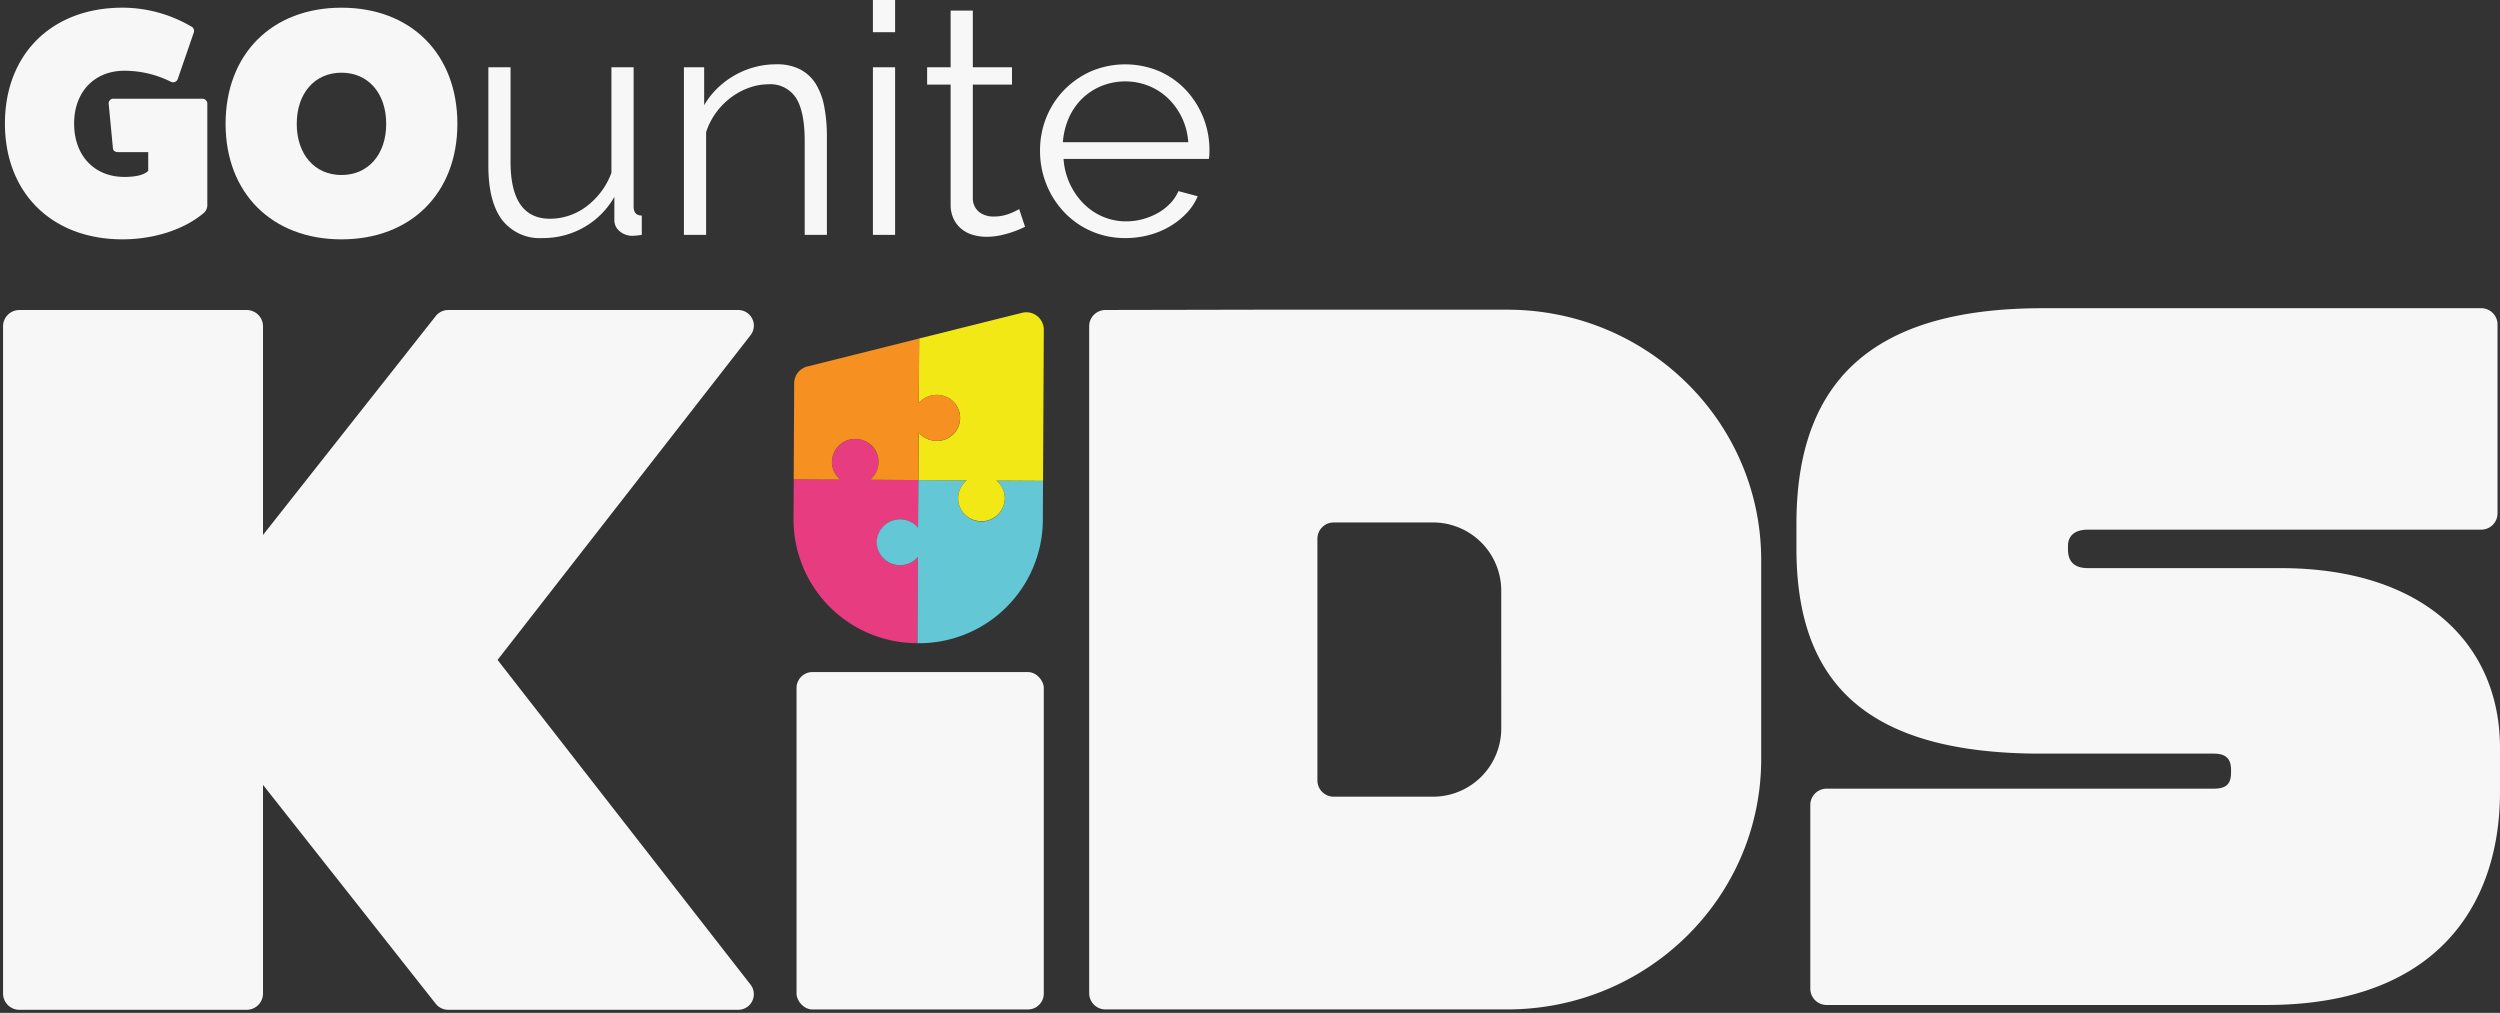
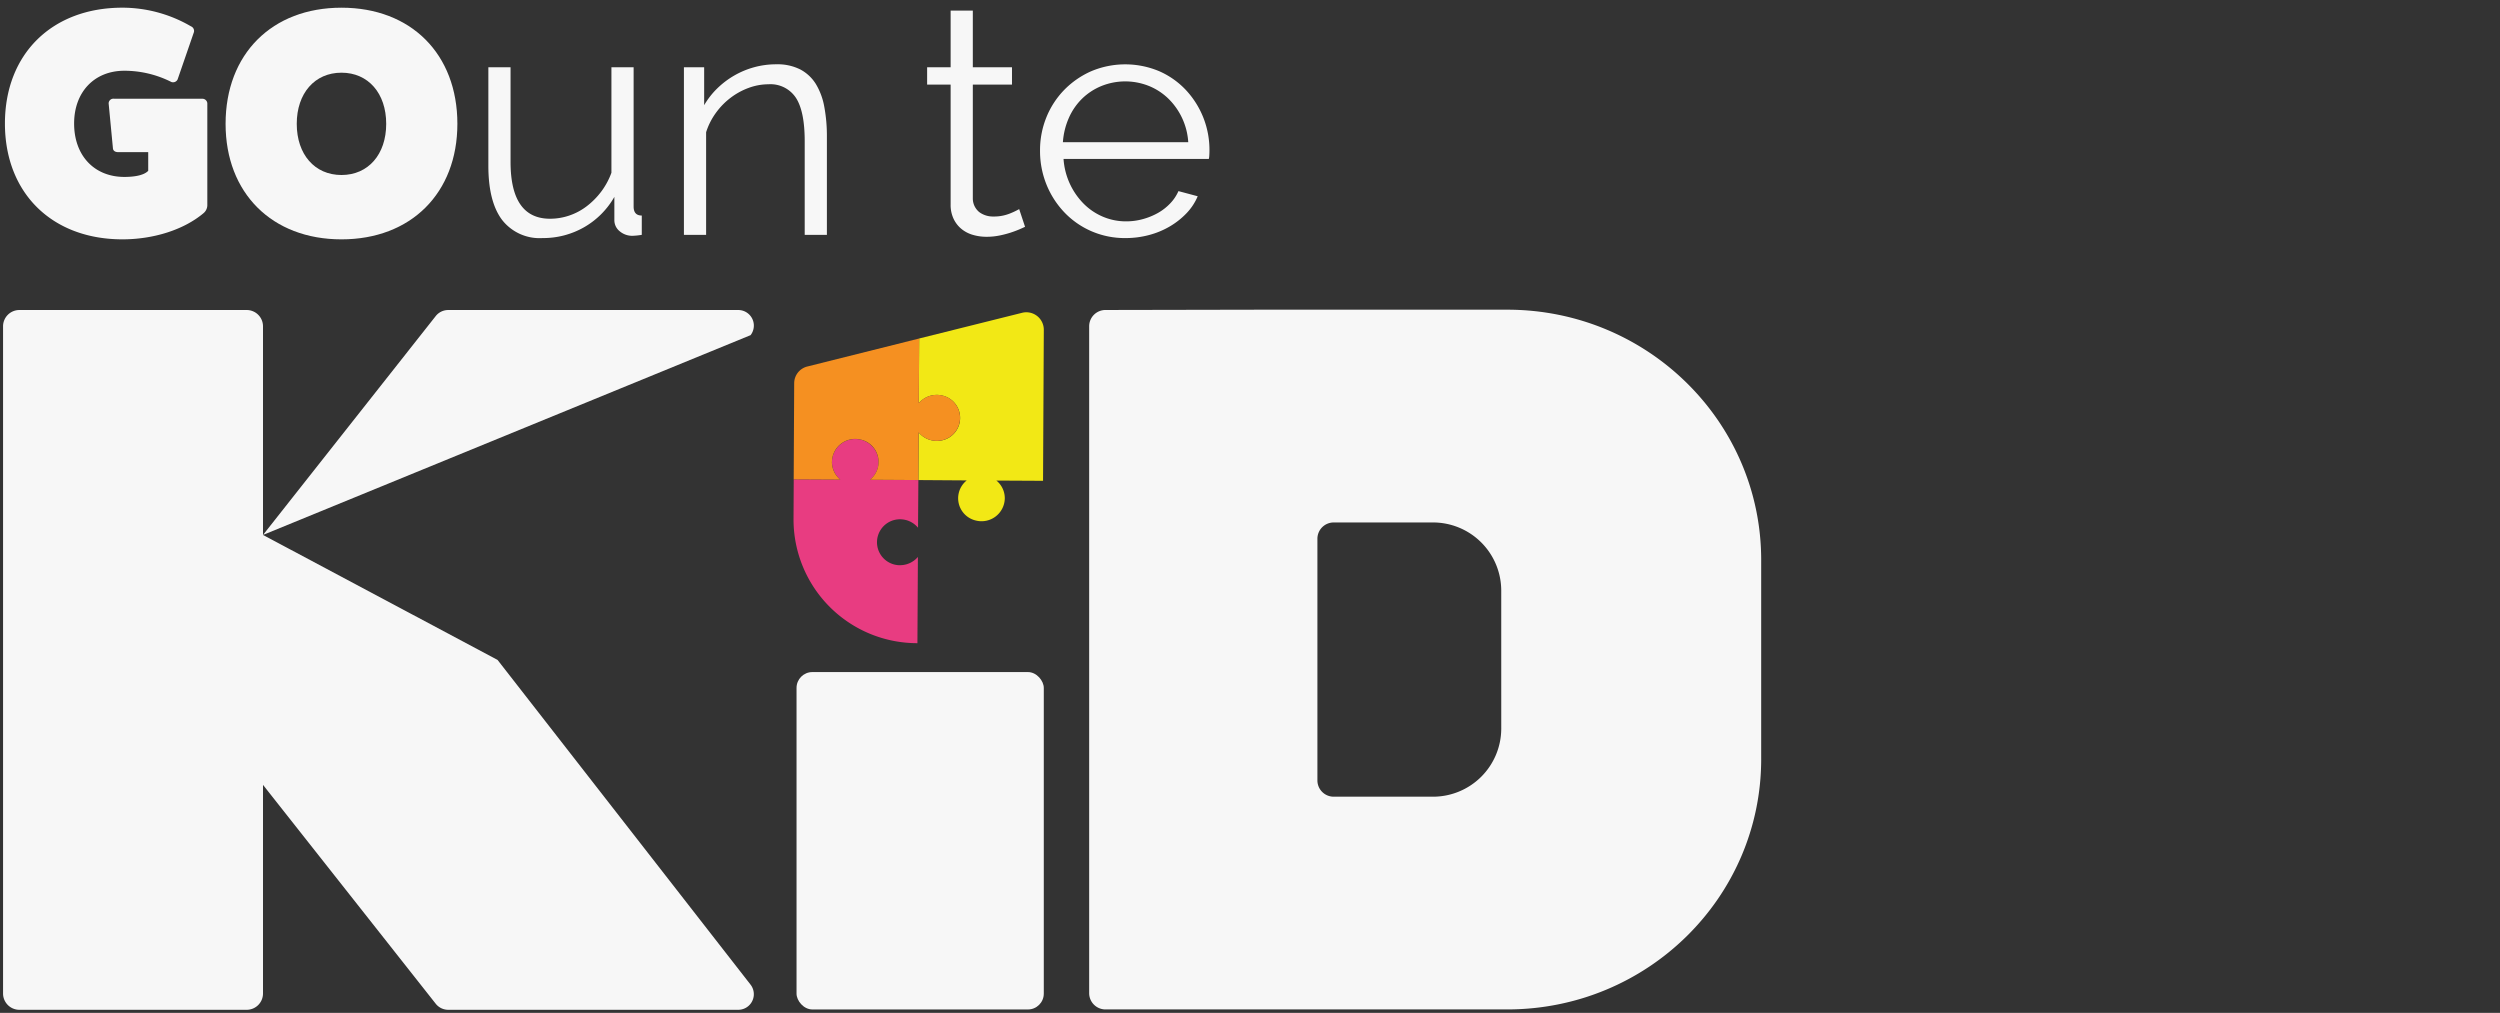
<svg xmlns="http://www.w3.org/2000/svg" width="408.5" height="165.502" viewBox="0 0 408.5 165.502">
  <rect x="0" y="0" width="408.5" height="165.502" fill="#333333" stroke="none" />
  <g transform="translate(-10487.951 -5532.592)">
    <g transform="translate(10488.451 5532.592)">
-       <path d="M72.746,114.344a2.606,2.606,0,0,1-2.045-.985L42.474,77.59V36.754L80.8,57.173l41.344,53.064a2.549,2.549,0,0,1-2.054,4.107Zm-70.063,0A2.665,2.665,0,0,1,0,111.7V2.644A2.665,2.665,0,0,1,2.683,0H39.789a2.665,2.665,0,0,1,2.685,2.644V111.7a2.665,2.665,0,0,1-2.685,2.644Zm39.791-77.59L70.7.985A2.606,2.606,0,0,1,72.746,0h47.347a2.549,2.549,0,0,1,2.054,4.107L80.8,57.173Z" transform="translate(0 50.657)" fill="#f7f7f7" stroke="rgba(0,0,0,0)" stroke-miterlimit="10" stroke-width="1" />
+       <path d="M72.746,114.344a2.606,2.606,0,0,1-2.045-.985L42.474,77.59V36.754L80.8,57.173l41.344,53.064a2.549,2.549,0,0,1-2.054,4.107Zm-70.063,0A2.665,2.665,0,0,1,0,111.7V2.644A2.665,2.665,0,0,1,2.683,0H39.789a2.665,2.665,0,0,1,2.685,2.644V111.7a2.665,2.665,0,0,1-2.685,2.644Zm39.791-77.59L70.7.985A2.606,2.606,0,0,1,72.746,0h47.347a2.549,2.549,0,0,1,2.054,4.107Z" transform="translate(0 50.657)" fill="#f7f7f7" stroke="rgba(0,0,0,0)" stroke-miterlimit="10" stroke-width="1" />
      <rect width="40.401" height="55.13" rx="2.59" transform="translate(129.654 109.816)" fill="#f7f7f7" />
      <path d="M1427.308,854.946H1386.97l-25.292.05A2.663,2.663,0,0,0,1359,857.64v109a2.665,2.665,0,0,0,2.684,2.644h65.624c22.92,0,41.5-18.311,41.5-40.9V895.844C1468.808,873.257,1450.227,854.946,1427.308,854.946Zm-.973,68.506a11.153,11.153,0,0,1-11.233,11.071h-16.125a2.664,2.664,0,0,1-2.683-2.644V892.357a2.664,2.664,0,0,1,2.683-2.644H1415.1a11.153,11.153,0,0,1,11.233,11.071Z" transform="translate(-1181.53 -804.343)" fill="#f7f7f7" />
-       <path d="M1544.233,968.561h-71.879a2.665,2.665,0,0,1-2.684-2.644V935.862a2.665,2.665,0,0,1,2.684-2.645h63.232c2.125,0,2.834-.838,2.834-2.654v-.419c0-1.955-.991-2.653-2.834-2.653h-28.208c-28.635,0-39.974-11.6-39.974-33.529V889.91c0-25.425,14.884-35.2,40.257-35.2h71.618a2.664,2.664,0,0,1,2.683,2.644v30.894a2.664,2.664,0,0,1-2.683,2.644h-64.247c-2.268,0-3.26,1.118-3.26,2.654v.56c0,1.676.709,3.073,3.26,3.073H1546.5c23.531,0,35.863,12.573,35.863,29.337v7.264C1582.365,952.356,1571.874,968.561,1544.233,968.561Z" transform="translate(-1174.366 -804.348)" fill="#f7f7f7" />
      <g transform="translate(129.16 51.018)">
        <path d="M1332.9,896.269a3.754,3.754,0,1,1,.037-7.508,3.826,3.826,0,0,1,2.932,1.379l.055-7.789-7.9-.05a3.728,3.728,0,0,0,1.4-2.889,3.81,3.81,0,0,0-7.619-.037,3.724,3.724,0,0,0,1.371,2.9l-7.617-.041-.033,6.6a20.219,20.219,0,0,0,20.244,20.172l.078-14.095a3.817,3.817,0,0,1-2.945,1.351" transform="translate(-1315.523 -854.928)" fill="#e83c81" />
-         <path d="M1349.572,885.194a3.81,3.81,0,0,1-7.62-.038,3.729,3.729,0,0,1,1.4-2.888l-7.9-.055L1335.4,890a3.821,3.821,0,0,0-6.759,2.356,3.821,3.821,0,0,0,6.736,2.422l-.078,14.095h.022a20.226,20.226,0,0,0,20.47-19.974l.033-6.57-7.62-.041a3.728,3.728,0,0,1,1.372,2.9" transform="translate(-1315.051 -854.79)" fill="#63c7d6" />
        <path d="M1335.349,859.646l-.057,10.567a3.849,3.849,0,0,1,3.864-1.24,3.751,3.751,0,0,1-.956,7.4,3.822,3.822,0,0,1-2.931-1.38l-.05,7.785,7.9.055a3.736,3.736,0,0,0,1.491,6.557,3.8,3.8,0,0,0,4.728-3.631,3.728,3.728,0,0,0-1.371-2.9l7.621.041.125-24.7a2.853,2.853,0,0,0-3.567-2.748Z" transform="translate(-1314.815 -855.353)" fill="#f2e815" />
        <path d="M1321.8,879.71a3.8,3.8,0,0,1,4.729-3.628,3.736,3.736,0,0,1,1.489,6.556l7.9.05.051-7.786a3.85,3.85,0,0,0,3.851,1.279,3.751,3.751,0,0,0-.883-7.407,3.82,3.82,0,0,0-2.944,1.351l.058-10.567-18.263,4.573a2.827,2.827,0,0,0-2.157,2.72l-.081,15.722,7.616.041a3.722,3.722,0,0,1-1.37-2.9" transform="translate(-1315.521 -855.265)" fill="#f59021" />
      </g>
      <g transform="translate(0.302)">
        <path d="M1223.408,824.648a.807.807,0,0,1,.8.736V842.1a1.728,1.728,0,0,1-.641,1.262c-3.2,2.682-8.108,4.258-13.229,4.258-11.522,0-19.2-7.57-19.2-18.926s7.681-18.927,19.2-18.927a22.279,22.279,0,0,1,11.2,3.05.809.809,0,0,1,.481.946l-2.667,7.729a.819.819,0,0,1-1.013.42,17.038,17.038,0,0,0-7.682-1.841c-4.908,0-8.214,3.47-8.214,8.623,0,5.257,3.307,8.727,8.214,8.727,1.973,0,3.307-.368,3.894-1v-3.049h-4.907c-.481,0-.8-.211-.854-.579l-.693-7.255a.771.771,0,0,1,.854-.895Zm-8.536,10.988v0Z" transform="translate(-1191.134 -808.512)" fill="#f7f7f7" />
        <path d="M1244.88,847.623c-11.363,0-18.937-7.57-18.937-18.874,0-11.409,7.574-18.979,18.938-18.979s18.938,7.57,18.938,18.979C1263.817,840.053,1256.243,847.623,1244.88,847.623Zm0-27.233c-4.375,0-7.309,3.365-7.309,8.359s2.934,8.359,7.309,8.359,7.308-3.365,7.308-8.359S1249.253,820.39,1244.88,820.39Z" transform="translate(-1189.884 -808.512)" fill="#f7f7f7" />
        <path d="M1276.247,847.213a7.765,7.765,0,0,1-6.615-2.97q-2.241-2.969-2.241-8.857V819.3h3.626v15.455q0,9.3,6.455,9.3a9.734,9.734,0,0,0,3.148-.525,9.918,9.918,0,0,0,2.851-1.524,12.362,12.362,0,0,0,2.349-2.367,11.882,11.882,0,0,0,1.68-3.1V819.3h3.627v22.761q0,1.472,1.333,1.472v3.154a11.966,11.966,0,0,1-1.493.157,3.167,3.167,0,0,1-2.106-.736,2.3,2.3,0,0,1-.881-1.84v-3.784a13.279,13.279,0,0,1-4.961,4.968A13.466,13.466,0,0,1,1276.247,847.213Z" transform="translate(-1188.395 -808.313)" fill="#f7f7f7" />
        <path d="M1321.6,846.7h-3.626V831.4q0-4.889-1.44-7.1a4.972,4.972,0,0,0-4.482-2.208,9.4,9.4,0,0,0-3.2.578,11.265,11.265,0,0,0-2.987,1.63,11.626,11.626,0,0,0-2.427,2.5,11.022,11.022,0,0,0-1.574,3.126V846.7h-3.627V819.31h3.307v6.2a12.828,12.828,0,0,1,2.106-2.707,13.872,13.872,0,0,1,6.082-3.5,13.6,13.6,0,0,1,3.6-.474,8.241,8.241,0,0,1,3.919.841,6.653,6.653,0,0,1,2.535,2.364,10.865,10.865,0,0,1,1.387,3.734,25.845,25.845,0,0,1,.426,4.888Z" transform="translate(-1187.287 -808.322)" fill="#f7f7f7" />
-         <path d="M1328.047,813.795v-5.257h3.627v5.257Zm0,33.118V819.525h3.627v27.387Z" transform="translate(-1186.215 -808.538)" fill="#f7f7f7" />
        <path d="M1352.6,845.563c-.212.1-.524.246-.932.42s-.88.351-1.414.527a16.636,16.636,0,0,1-1.814.473,10.531,10.531,0,0,1-2.134.21,7.85,7.85,0,0,1-2.239-.316,5.223,5.223,0,0,1-1.867-.973,4.758,4.758,0,0,1-1.28-1.656,5.263,5.263,0,0,1-.48-2.312V822.328h-3.84V819.49h3.84v-9.252h3.626v9.252h6.4v2.838h-6.4v18.61a2.862,2.862,0,0,0,1.067,2.234,3.751,3.751,0,0,0,2.294.709,6.906,6.906,0,0,0,2.72-.5,12.257,12.257,0,0,0,1.494-.71Z" transform="translate(-1185.909 -808.503)" fill="#f7f7f7" />
        <path d="M1368.385,847.223a13.706,13.706,0,0,1-5.6-1.13,13.566,13.566,0,0,1-4.428-3.1,14.358,14.358,0,0,1-2.908-4.547,14.6,14.6,0,0,1-1.04-5.52,14.27,14.27,0,0,1,1.04-5.441,13.849,13.849,0,0,1,2.908-4.469,14.112,14.112,0,0,1,4.4-3.049,14.32,14.32,0,0,1,11.148,0,13.309,13.309,0,0,1,4.348,3.076,14.321,14.321,0,0,1,3.84,9.831c0,.281-.008.561-.026.841a2.683,2.683,0,0,1-.08.578H1358.25a11.49,11.49,0,0,0,3.281,7.307,9.819,9.819,0,0,0,3.146,2.129,9.6,9.6,0,0,0,3.815.763,10.152,10.152,0,0,0,2.719-.368,10.9,10.9,0,0,0,2.454-1,8.55,8.55,0,0,0,2-1.552,6.87,6.87,0,0,0,1.359-2.022l3.148.84a9.118,9.118,0,0,1-1.814,2.761,12.632,12.632,0,0,1-2.721,2.155,13.473,13.473,0,0,1-3.414,1.419A14.85,14.85,0,0,1,1368.385,847.223Zm10.243-15.665a10.925,10.925,0,0,0-3.283-7.15,9.865,9.865,0,0,0-3.173-2.051,10.4,10.4,0,0,0-7.681,0,9.861,9.861,0,0,0-3.173,2.051,10.07,10.07,0,0,0-2.188,3.154,11.8,11.8,0,0,0-.986,4Z" transform="translate(-1185.269 -808.322)" fill="#f7f7f7" />
      </g>
    </g>
  </g>
</svg>